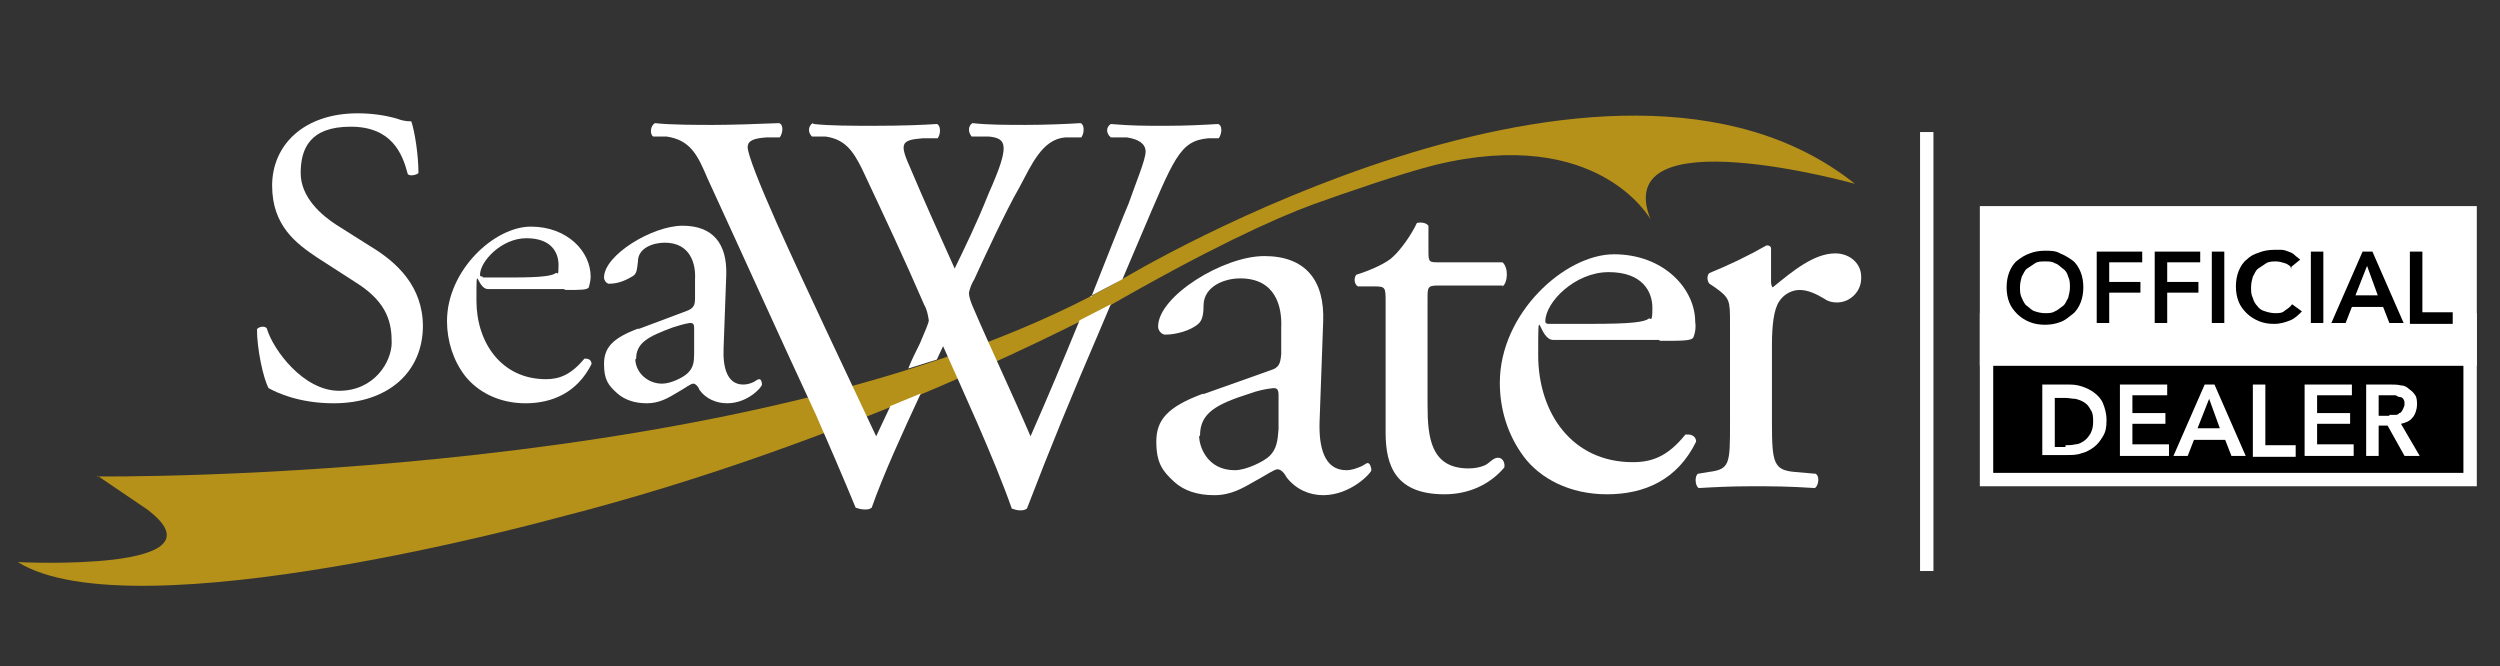
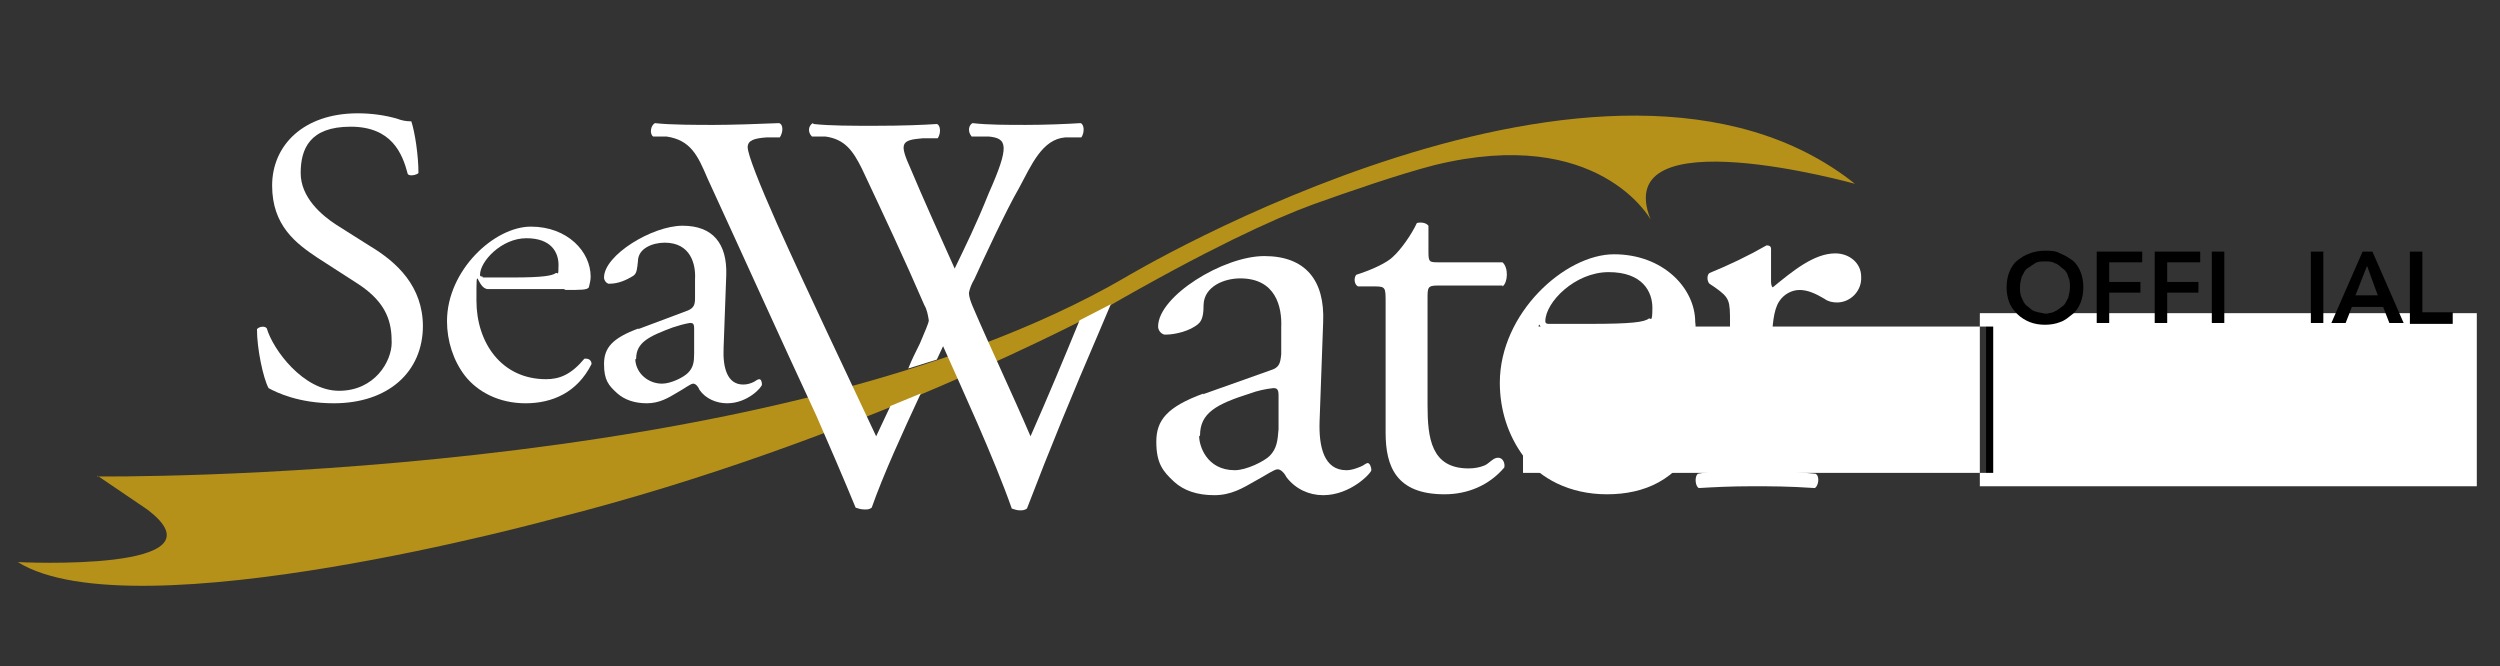
<svg xmlns="http://www.w3.org/2000/svg" id="Layer_1" version="1.1" viewBox="0 0 280.2 74.7">
  <rect x="0" y="0" width="280.2" height="74.7" fill="#333333" stroke="none" />
  <defs>
    <style>
      .st0, .st1 {
        fill: #fff;
      }

      .st1, .st2 {
        fill-rule: evenodd;
      }

      .st3 {
        fill: none;
      }

      .st2 {
        fill: #b69119;
      }

      .st4 {
        isolation: isolate;
      }
    </style>
  </defs>
  <path class="st1" d="M47.4,36.6c0-4.5-2.9-7.2-5.9-9l-3.8-2.4c-1.7-1.1-4-3.1-4-5.8s1-5.2,5.6-5.2,5.8,3,6.4,5.3c.2.3,1,.1,1.2-.1,0-2-.4-4.6-.8-5.8-.6,0-1.1-.1-1.6-.3-1.4-.4-2.9-.6-4.4-.6-6.1,0-9.6,3.6-9.6,8.1s2.7,6.5,5.1,8.1l4.5,2.9c3.4,2.2,3.8,4.5,3.8,6.6s-1.9,5.4-5.9,5.4-7.4-4.6-8.1-7c-.2-.3-.9-.2-1.1.1,0,2.2.7,5.5,1.3,6.6.9.5,3.4,1.7,7.3,1.7,6.1,0,10-3.5,10-8.7h0Z" />
  <path class="st1" d="M63.2,32.5c2,0,2.6,0,2.8-.3.1-.4.2-.8.2-1.2,0-2.8-2.6-5.6-6.7-5.6s-9.4,4.9-9.4,10.6c0,2.2.7,4.4,2,6.1,1.4,1.8,3.8,3.1,6.8,3.1s5.8-1.2,7.4-4.4c0-.4-.3-.6-.6-.6,0,0-.1,0-.2,0-1.5,1.8-2.8,2.3-4.3,2.3-5,0-7.8-4.1-7.8-8.8s0-1.3,1.3-1.3h8.7ZM54.1,31c-.3,0-.3-.1-.3-.2,0-1.5,2.4-4.1,5.2-4.1s3.6,1.6,3.6,3-.1.8-.3.9c-.4.3-1.4.5-4.9.5,0,0-3.3,0-3.3,0Z" />
  <path class="st1" d="M71.6,36.8c-3,1.1-3.9,2.2-3.9,4s.5,2.4,1.5,3.3c.8.7,1.9,1.1,3.3,1.1s2.4-.6,3.4-1.2c.9-.5,1.5-1,1.8-1s.6.4.7.7c.7,1,1.9,1.5,3.1,1.5,2.3,0,3.9-1.8,3.9-2.1s-.1-.6-.3-.6-.4.2-.6.3c-.4.2-.8.3-1.2.3-1.8,0-2.3-1.9-2.2-4.1l.3-8.2c.1-3.5-1.5-5.5-4.9-5.5s-8.8,3.3-8.8,5.8c0,.3.2.6.5.7h.1c1,0,1.9-.4,2.7-.9.4-.3.4-.8.5-1.6,0-1.5,1.7-2.1,3-2.1,2.9,0,3.5,2.4,3.4,4.1v2.1c0,.7-.1,1.1-.8,1.4l-5.6,2.1h0ZM71.3,40.2c0-1.8,1.4-2.5,4.1-3.5.6-.2,1.3-.4,1.9-.5.3,0,.5,0,.5.6v2.8c0,1-.1,1.6-.7,2.2-.5.5-1.9,1.2-2.9,1.2-1.5,0-2.9-1.1-3-2.7,0,0,0,0,0,0Z" />
  <path class="st2" d="M10.9,53.4s75.3.9,115.2-22.3c0,0,54.2-32.5,81.8-10.5,0,0-27.6-7.7-22.9,4,0,0-5.8-10.6-24.2-6.1-3.9,1-9.7,3-13.6,4.4-4.4,1.6-12,5.1-23.6,11.8,0,0-27.4,14.8-61.4,23.4,0,0-47.2,13-60.2,4.9,0,0,23.9,1.2,14.5-5.9l-5.6-3.8Z" />
-   <path class="st1" d="M122.2,33.2l3.6-1.9,2-4.7c3.8-8.9,4.4-10.8,7.6-11.1h1.2c.4-.6.4-1.5-.1-1.6-1.7.1-3.5.2-5.9.2s-3.7,0-6.1-.2c-.5.3-.6,1,0,1.5h1.8c1.3.2,2.1.7,2.1,1.6s-1.1,3.5-1.9,5.8c-.4.9-2.7,6.7-4.2,10.5Z" />
  <path class="st1" d="M91.1,13.8c-.5.3-.6,1-.1,1.5h1.5c2.2.3,3.1,1.6,4.1,3.6,2.4,5.1,4.8,10.2,7,15.3.3.5.4,1.1.5,1.7,0,.3-.5,1.4-1,2.6-.5,1-.9,1.8-1.3,2.8l3.2-1c.2-.4.5-1.1.7-1.5,2,4.5,5.7,12.5,7.7,18.2.3.1.6.2.9.2.3,0,.5,0,.8-.2,2.6-6.8,5.2-13.1,8-19.6l1.4-3.3-3.5,1.8c-1.8,4.4-3.6,8.7-5.5,13-2.1-4.9-4.4-9.7-6.5-14.6-.2-.5-.4-1-.4-1.5.1-.5.3-1,.6-1.5,1-2.2,3.6-7.8,5-10.2,1.4-2.6,2.6-5.5,5.2-5.7h1.8c.4-.6.3-1.5-.1-1.6-1.5.1-4,.2-6.1.2s-4.3,0-6-.2c-.4.2-.6.9-.1,1.5h1.9c2.1.2,2.4,1,0,6.4-1.4,3.5-2.6,5.9-3.8,8.4-1.8-4-3.6-8-4.9-11.1-1.3-2.9-1.2-3.3,1.3-3.5h1.7c.4-.6.3-1.5-.1-1.6-1.5.1-3.8.2-7,.2-2.5,0-5,0-6.8-.2Z" />
  <path class="st1" d="M73.4,13.8c-.5.3-.6,1.2-.2,1.5h1.5c2.7.4,3.5,2.1,4.6,4.7,4.1,8.9,8.1,17.8,12.2,26.6.8,1.8,3.3,7.6,4.4,10.3.3.1.6.2,1,.2s.5,0,.8-.2c1.3-3.7,3.5-8.5,5.5-12.8l-3.4,1.4c-.5,1.1-1.1,2.3-1.6,3.4-3.7-7.9-7.5-15.8-11.1-23.8-2-4.5-3.3-7.8-3.3-8.6s.8-1,2.1-1.1h1.5c.4-.6.4-1.5-.1-1.6-2.2.1-5.5.2-7.3.2s-4.9,0-6.6-.2Z" />
  <path class="st1" d="M134.9,44.1c-4.1,1.5-5.3,3-5.3,5.4s.7,3.3,2,4.5c1.1,1,2.6,1.5,4.5,1.5s3.2-.8,4.6-1.6c1.3-.7,2.1-1.3,2.5-1.3s.8.5,1,.9c1,1.3,2.5,2,4.1,2,3.1,0,5.4-2.5,5.4-2.8,0-.4-.2-.8-.4-.8s-.5.3-.8.4c-.5.2-1,.4-1.6.4-2.5,0-3.1-2.6-3-5.5l.4-11.1c.2-4.7-2-7.4-6.6-7.4-4.6,0-11.9,4.5-11.9,7.9,0,.4.3.8.7.9h.2c1,0,2.7-.4,3.6-1.2.5-.4.6-1.2.6-2.2.1-2,2.3-2.9,4.1-2.9,4,0,4.7,3.2,4.6,5.5v3c-.1,1-.2,1.5-1.2,1.8l-7.6,2.7ZM134.5,48.8c0-2.5,1.8-3.5,5.6-4.7.8-.3,1.7-.5,2.6-.6.4,0,.6.1.6.8v3.8c-.1,1.3-.2,2.2-1,3-.6.6-2.6,1.6-3.9,1.6-3.2,0-4-2.8-4-3.8h0Z" />
  <path class="st1" d="M168.4,32.1c.6-.4.7-2.1,0-2.7h-7.1c-1.1,0-1.2,0-1.2-1.2v-2.9c-.3-.4-1-.4-1.3-.3-.6,1.3-1.8,3-2.7,3.8-.6.6-2.2,1.4-4.1,2-.3.4-.2,1.1.2,1.3h1.8c1.3,0,1.3.1,1.3,1.8v14.6c0,3.8,1.2,6.9,6.6,6.9,2.6,0,5-1,6.7-3,.1-.4-.1-1.1-.7-1.1s-1,.7-1.6.9c-.5.2-1.1.3-1.7.3-4.2,0-4.6-3.4-4.6-7.1v-11.9c0-1.3,0-1.5,1.2-1.5h7.2Z" />
  <path class="st1" d="M186,38.2c2.7,0,3.6,0,3.8-.4.2-.5.3-1.1.2-1.7,0-3.8-3.6-7.6-9.1-7.6s-12.8,6.6-12.8,14.4c0,3,.9,5.9,2.7,8.3,1.8,2.4,5.1,4.2,9.3,4.2s7.9-1.6,10-5.9c0-.5-.4-.8-.9-.8s-.2,0-.3,0c-2,2.5-3.8,3.1-5.9,3.1-6.8,0-10.6-5.5-10.6-12s0-1.7,1.7-1.7h11.9ZM173.6,36.3c-.4,0-.4-.2-.4-.3,0-2.1,3.3-5.5,7.1-5.5s4.9,2.2,4.9,4-.2,1.1-.4,1.2c-.5.4-1.9.6-6.6.6h-4.5Z" />
  <path class="st1" d="M193.9,47.4c0,4.6,0,5.2-2.4,5.5l-1.2.2c-.4.3-.3,1.4.1,1.6,1.7-.1,3.6-.2,5.9-.2s4.1,0,7.1.2c.4-.2.6-1.3.1-1.6l-2.3-.2c-2.4-.2-2.6-1-2.6-5.5v-8.7c0-2.2.2-4,.8-4.9.5-.8,1.4-1.3,2.3-1.3.9,0,1.8.4,2.8,1,.4.3.9.4,1.4.4,1.5,0,2.8-1.3,2.7-2.9h0c0-1.5-1.3-2.6-2.9-2.6-2.4,0-4.8,2-7,3.8-.1,0-.2-.3-.2-.6v-3.7c0-.3-.2-.4-.5-.4-2.1,1.2-4.2,2.2-6.4,3.1-.3.2-.3.9,0,1.2l.6.4c1.7,1.2,1.7,1.5,1.7,4v11.1h0Z" />
  <g>
    <rect x="222.6" y="35.9" width="54.2" height="17.9" />
-     <path class="st0" d="M277.6,54.5h-55.7v-19.4h55.7v19.4ZM223.4,53h52.7v-16.4h-52.7v16.4Z" />
+     <path class="st0" d="M277.6,54.5h-55.7v-19.4h55.7v19.4ZM223.4,53v-16.4h-52.7v16.4Z" />
  </g>
-   <rect class="st0" x="221.9" y="23.1" width="55.7" height="17.9" />
  <rect class="st3" x="223.1" y="17" width="53.2" height="44.7" />
  <g class="st4">
    <g class="st4">
      <path d="M224.9,32.2c0-.6.1-1.2.3-1.7.2-.5.5-1,.9-1.3s.8-.6,1.4-.8c.5-.2,1.1-.3,1.7-.3s1.2,0,1.7.3c.5.2,1,.5,1.4.8s.7.8.9,1.3c.2.5.3,1.1.3,1.7s-.1,1.2-.3,1.7c-.2.5-.5,1-.9,1.3s-.8.7-1.4.9c-.5.2-1.1.3-1.7.3s-1.2-.1-1.7-.3c-.5-.2-1-.5-1.4-.9s-.7-.8-.9-1.3c-.2-.5-.3-1.1-.3-1.7ZM226.4,32.2c0,.4,0,.8.2,1.2s.3.7.6.9.5.5.9.6c.3.1.7.2,1.1.2s.8,0,1.1-.2c.3-.1.6-.4.9-.6s.4-.6.6-.9c.1-.4.2-.8.2-1.2s0-.8-.2-1.2c-.1-.4-.3-.7-.6-.9s-.5-.5-.9-.6c-.3-.2-.7-.2-1.1-.2s-.8,0-1.1.2c-.3.2-.6.4-.9.6s-.4.6-.6.9c-.1.4-.2.7-.2,1.2Z" />
      <path d="M234.9,28.2h5.2v1.2h-3.7v2.2h3.5v1.2h-3.5v3.4h-1.4v-8Z" />
      <path d="M241.4,28.2h5.2v1.2h-3.7v2.2h3.5v1.2h-3.5v3.4h-1.4v-8Z" />
      <path d="M247.9,28.2h1.4v8h-1.4v-8Z" />
-       <path d="M256.9,30.1c-.2-.3-.5-.5-.8-.6-.3-.1-.7-.2-1-.2s-.8,0-1.1.2c-.3.2-.6.4-.9.6s-.4.6-.6.9c-.1.4-.2.7-.2,1.2s0,.8.2,1.2c.1.4.3.7.5.9.2.3.5.5.9.6.3.1.7.2,1.1.2s.8,0,1.1-.3c.3-.2.6-.4.8-.7l1.1.8c-.4.4-.8.8-1.3,1-.5.2-1.1.4-1.8.4s-1.2-.1-1.7-.3c-.5-.2-1-.5-1.4-.9-.4-.4-.7-.8-.9-1.3-.2-.5-.3-1.1-.3-1.7s.1-1.2.3-1.7c.2-.5.5-1,.9-1.3.4-.4.8-.6,1.4-.8.5-.2,1.1-.3,1.7-.3s.5,0,.8,0,.5.1.8.2c.3.1.5.2.7.4.2.2.4.3.6.5l-1.1.9Z" />
      <path d="M259,28.2h1.4v8h-1.4v-8Z" />
      <path d="M264.7,28.2h1.2l3.5,8h-1.6l-.7-1.8h-3.5l-.7,1.8h-1.6l3.5-8ZM266.5,33.1l-1.2-3.3-1.3,3.3h2.5Z" />
      <path d="M270.1,28.2h1.4v6.8h3.4v1.3h-4.8v-8Z" />
    </g>
    <g class="st4">
      <path class="st0" d="M228.9,43.1h2.8c.5,0,1,0,1.6.2s1,.4,1.4.7c.4.3.8.7,1,1.2s.4,1.1.4,1.9-.1,1.3-.4,1.8-.6.9-1,1.2c-.4.3-.9.6-1.4.7-.5.2-1.1.2-1.6.2h-2.8v-8ZM231.5,49.9c.4,0,.7,0,1.1-.1.4,0,.7-.2,1-.4.3-.2.5-.5.7-.8.2-.4.3-.8.3-1.3s0-1-.3-1.4c-.2-.4-.4-.6-.7-.8-.3-.2-.6-.3-1-.4-.4,0-.7-.1-1.1-.1h-1.2v5.5h1.2Z" />
      <path class="st0" d="M237.6,43.1h5.3v1.2h-3.9v2h3.7v1.2h-3.7v2.3h4.1v1.3h-5.5v-8Z" />
      <path class="st0" d="M247,43.1h1.2l3.5,8h-1.6l-.7-1.8h-3.5l-.7,1.8h-1.6l3.5-8ZM248.8,48l-1.2-3.3-1.3,3.3h2.5Z" />
      <path class="st0" d="M252.5,43.1h1.4v6.8h3.4v1.3h-4.8v-8Z" />
      <path class="st0" d="M258.3,43.1h5.3v1.2h-3.9v2h3.7v1.2h-3.7v2.3h4.1v1.3h-5.5v-8Z" />
      <path class="st0" d="M265.2,43.1h2.8c.4,0,.7,0,1.1.1.4,0,.7.2.9.4.3.2.5.4.7.7.2.3.2.7.2,1.1s-.2,1.1-.5,1.4c-.3.4-.8.6-1.3.7l2.1,3.6h-1.7l-1.9-3.4h-1v3.4h-1.4v-8ZM267.8,46.5c.2,0,.4,0,.6,0,.2,0,.4,0,.5-.2.2,0,.3-.2.4-.4.1-.2.2-.4.2-.6s0-.4-.1-.5c0-.1-.2-.3-.4-.3-.2,0-.3-.1-.5-.2-.2,0-.4,0-.6,0h-1.3v2.3h1.2Z" />
    </g>
  </g>
-   <rect class="st0" x="215.2" y="14.8" width="1.5" height="49.2" />
</svg>